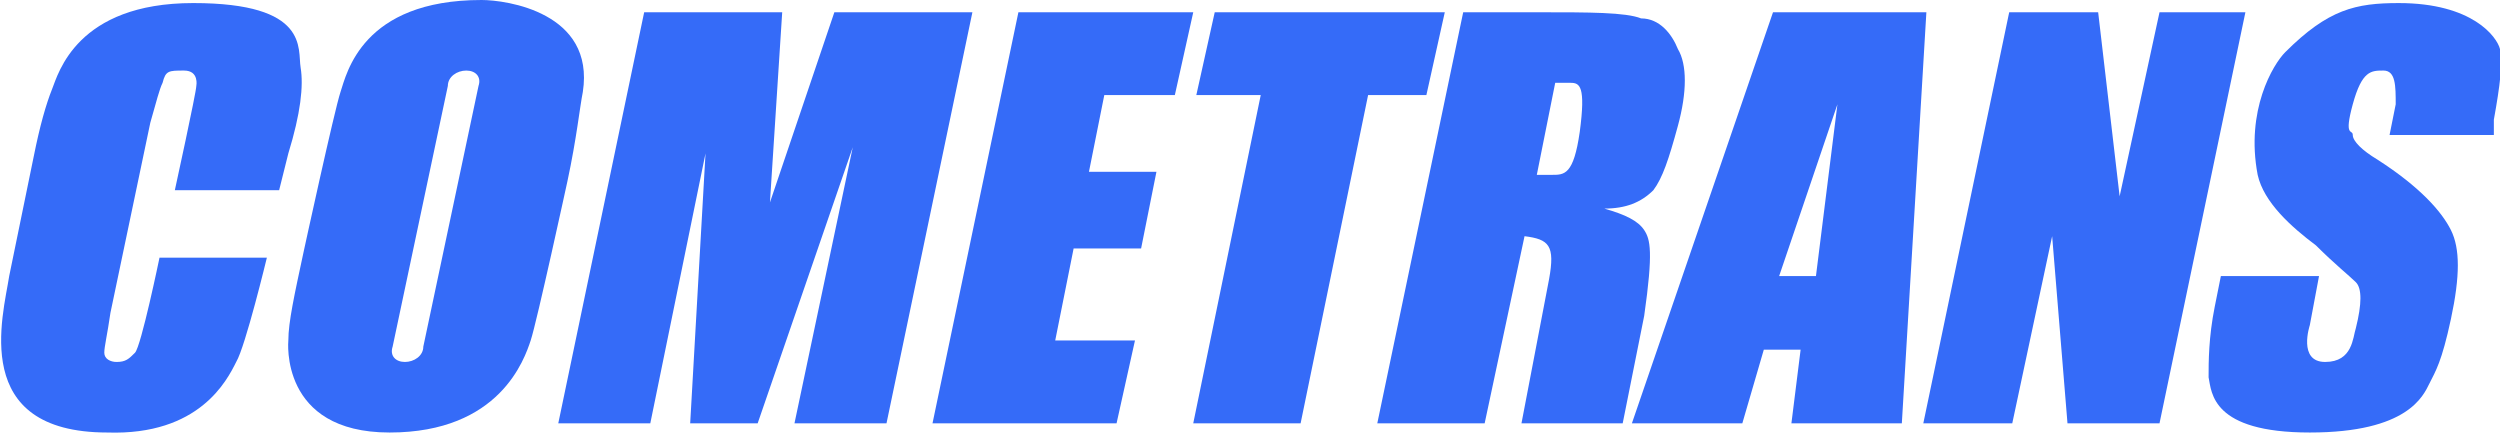
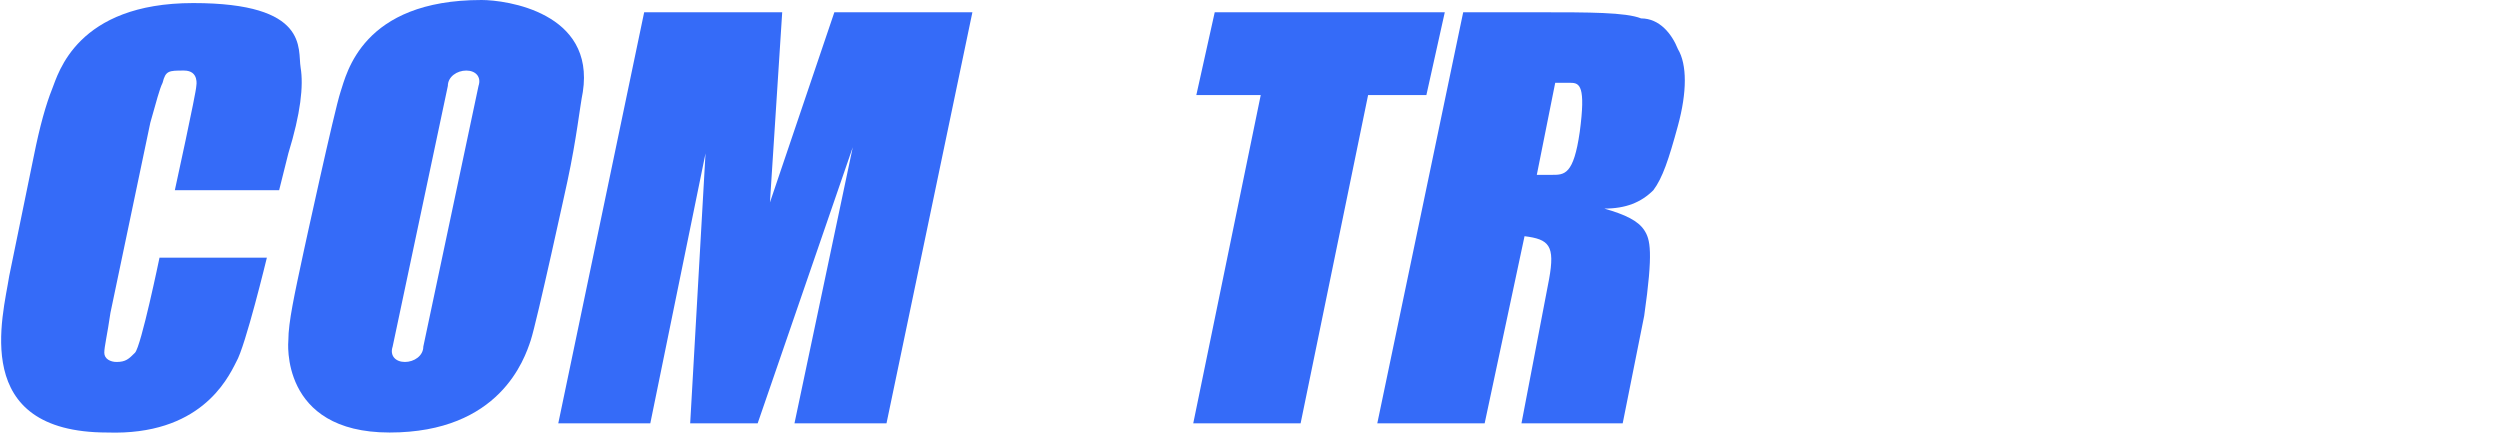
<svg xmlns="http://www.w3.org/2000/svg" version="1.1" id="Layer_2_00000098198335449706557080000000407343037006509960_" x="0px" y="0px" viewBox="0 0 81.5 14.1" style="enable-background:new 0 0 81.5 14.1;" xml:space="preserve">
  <style type="text/css">
	.st0{fill:#356BF8;}
</style>
  <path class="st0" d="M5.7,6.2c0,0,0.7-3.2,0.7-3.4c0,0,0.1-0.5-0.4-0.5s-0.6,0-0.7,0.4C5.2,2.9,5.1,3.3,4.9,4l-1.3,6.2  c-0.1,0.7-0.2,1.1-0.2,1.3s0.2,0.3,0.4,0.3c0.3,0,0.4-0.1,0.6-0.3s0.8-3.1,0.8-3.1h3.5c0,0-0.7,2.9-1,3.4c-0.3,0.6-1.2,2.4-4.2,2.3  c-4.5,0-3.4-3.8-3.2-5.1l0.8-3.9c0.2-1,0.4-1.7,0.6-2.2s0.8-2.8,4.6-2.8s3.4,1.5,3.5,2.1s0,1.5-0.4,2.8L9.1,6.2  C9.1,6.2,5.7,6.2,5.7,6.2z" />
  <path class="st0" d="M31.7,0.4l-2.8,13.4h-3l1.9-9l-3.1,9h-2.2L23,5l-1.8,8.8h-3L21,0.4h4.5l-0.4,6.2l2.1-6.2  C27.2,0.4,31.7,0.4,31.7,0.4z" />
-   <path class="st0" d="M33.1,0.4h5.8l-0.6,2.7H36l-0.5,2.5h2.2l-0.5,2.5H35l-0.6,3H37l-0.6,2.7h-6l2.8-13.4  C33.2,0.4,33.2,0.4,33.1,0.4z" />
  <path class="st0" d="M47.1,0.4l-0.6,2.7h-1.9l-2.2,10.7h-3.5l2.2-10.7H39l0.6-2.7C39.6,0.4,47.1,0.4,47.1,0.4z" />
  <path class="st0" d="M47.7,0.4h2.5c1.6,0,2.8,0,3.3,0.2c0.6,0,1,0.5,1.2,1C55,2.1,55,3,54.7,4.1s-0.5,1.7-0.8,2.1  c-0.4,0.4-0.9,0.6-1.6,0.6C53,7,53.4,7.2,53.6,7.5s0.3,0.7,0,2.8l-0.7,3.5h-3.3l0.9-4.7c0.2-1.1,0-1.3-0.8-1.4l-1.3,6.1h-3.5  L47.7,0.4C47.7,0.4,47.7,0.4,47.7,0.4z M50.1,5.7h0.5c0.4,0,0.7,0,0.9-1.4c0.2-1.5,0-1.6-0.3-1.6h-0.5C50.7,2.7,50.1,5.7,50.1,5.7z" />
-   <path class="st0" d="M62.8,0.4L62,13.8h-3.6l0.3-2.4h-1.2l-0.7,2.4h-3.6l4.6-13.4C57.8,0.4,62.8,0.4,62.8,0.4z M59.2,9l0.7-5.6L58,9  C58,9,59.2,9,59.2,9z" />
-   <path class="st0" d="M73.2,0.4l-2.8,13.4h-3l-0.5-6.1l-1.3,6.1h-2.9l2.8-13.4h2.9l0.7,6l1.3-6C70.4,0.4,73.2,0.4,73.2,0.4z" />
-   <path class="st0" d="M81.1,4.4h-3.2l0.2-1c0-0.6,0-1.1-0.4-1.1s-0.7,0-1,1.1s0,0.8,0,1s0.3,0.5,0.8,0.8c1.4,0.9,2.1,1.7,2.4,2.3  s0.3,1.5,0,2.9s-0.5,1.7-0.7,2.1s-0.7,1.6-3.9,1.6s-3.2-1.3-3.3-1.8c0-0.5,0-1.3,0.2-2.3l0.2-1h3.2l-0.3,1.6c0,0-0.4,1.2,0.5,1.2  s0.9-0.8,1-1.1c0.2-0.8,0.2-1.3,0-1.5S76.1,8.6,75.5,8c-0.8-0.6-1.7-1.4-1.9-2.3c-0.4-2.1,0.5-3.6,0.9-4c1.4-1.4,2.3-1.6,3.7-1.6  c2.4,0,3.2,1.1,3.3,1.5s0,1.2-0.2,2.3v0.5l0,0C81.3,4.4,81.1,4.4,81.1,4.4z" />
  <path class="st0" d="M15.7,0c-3.9,0-4.4,2.4-4.6,3S9.9,8.2,9.9,8.2c-0.3,1.4-0.5,2.3-0.5,2.9c0,0-0.3,3,3.3,3s4.4-2.4,4.6-3  s1.2-5.2,1.2-5.2C18.8,4.5,18.9,3.5,19,3C19.4,0.4,16.5,0,15.7,0z M15.6,2.8l-1.8,8.5c0,0.3-0.3,0.5-0.6,0.5s-0.5-0.2-0.4-0.5  l1.8-8.5c0-0.3,0.3-0.5,0.6-0.5S15.7,2.5,15.6,2.8z" />
</svg>